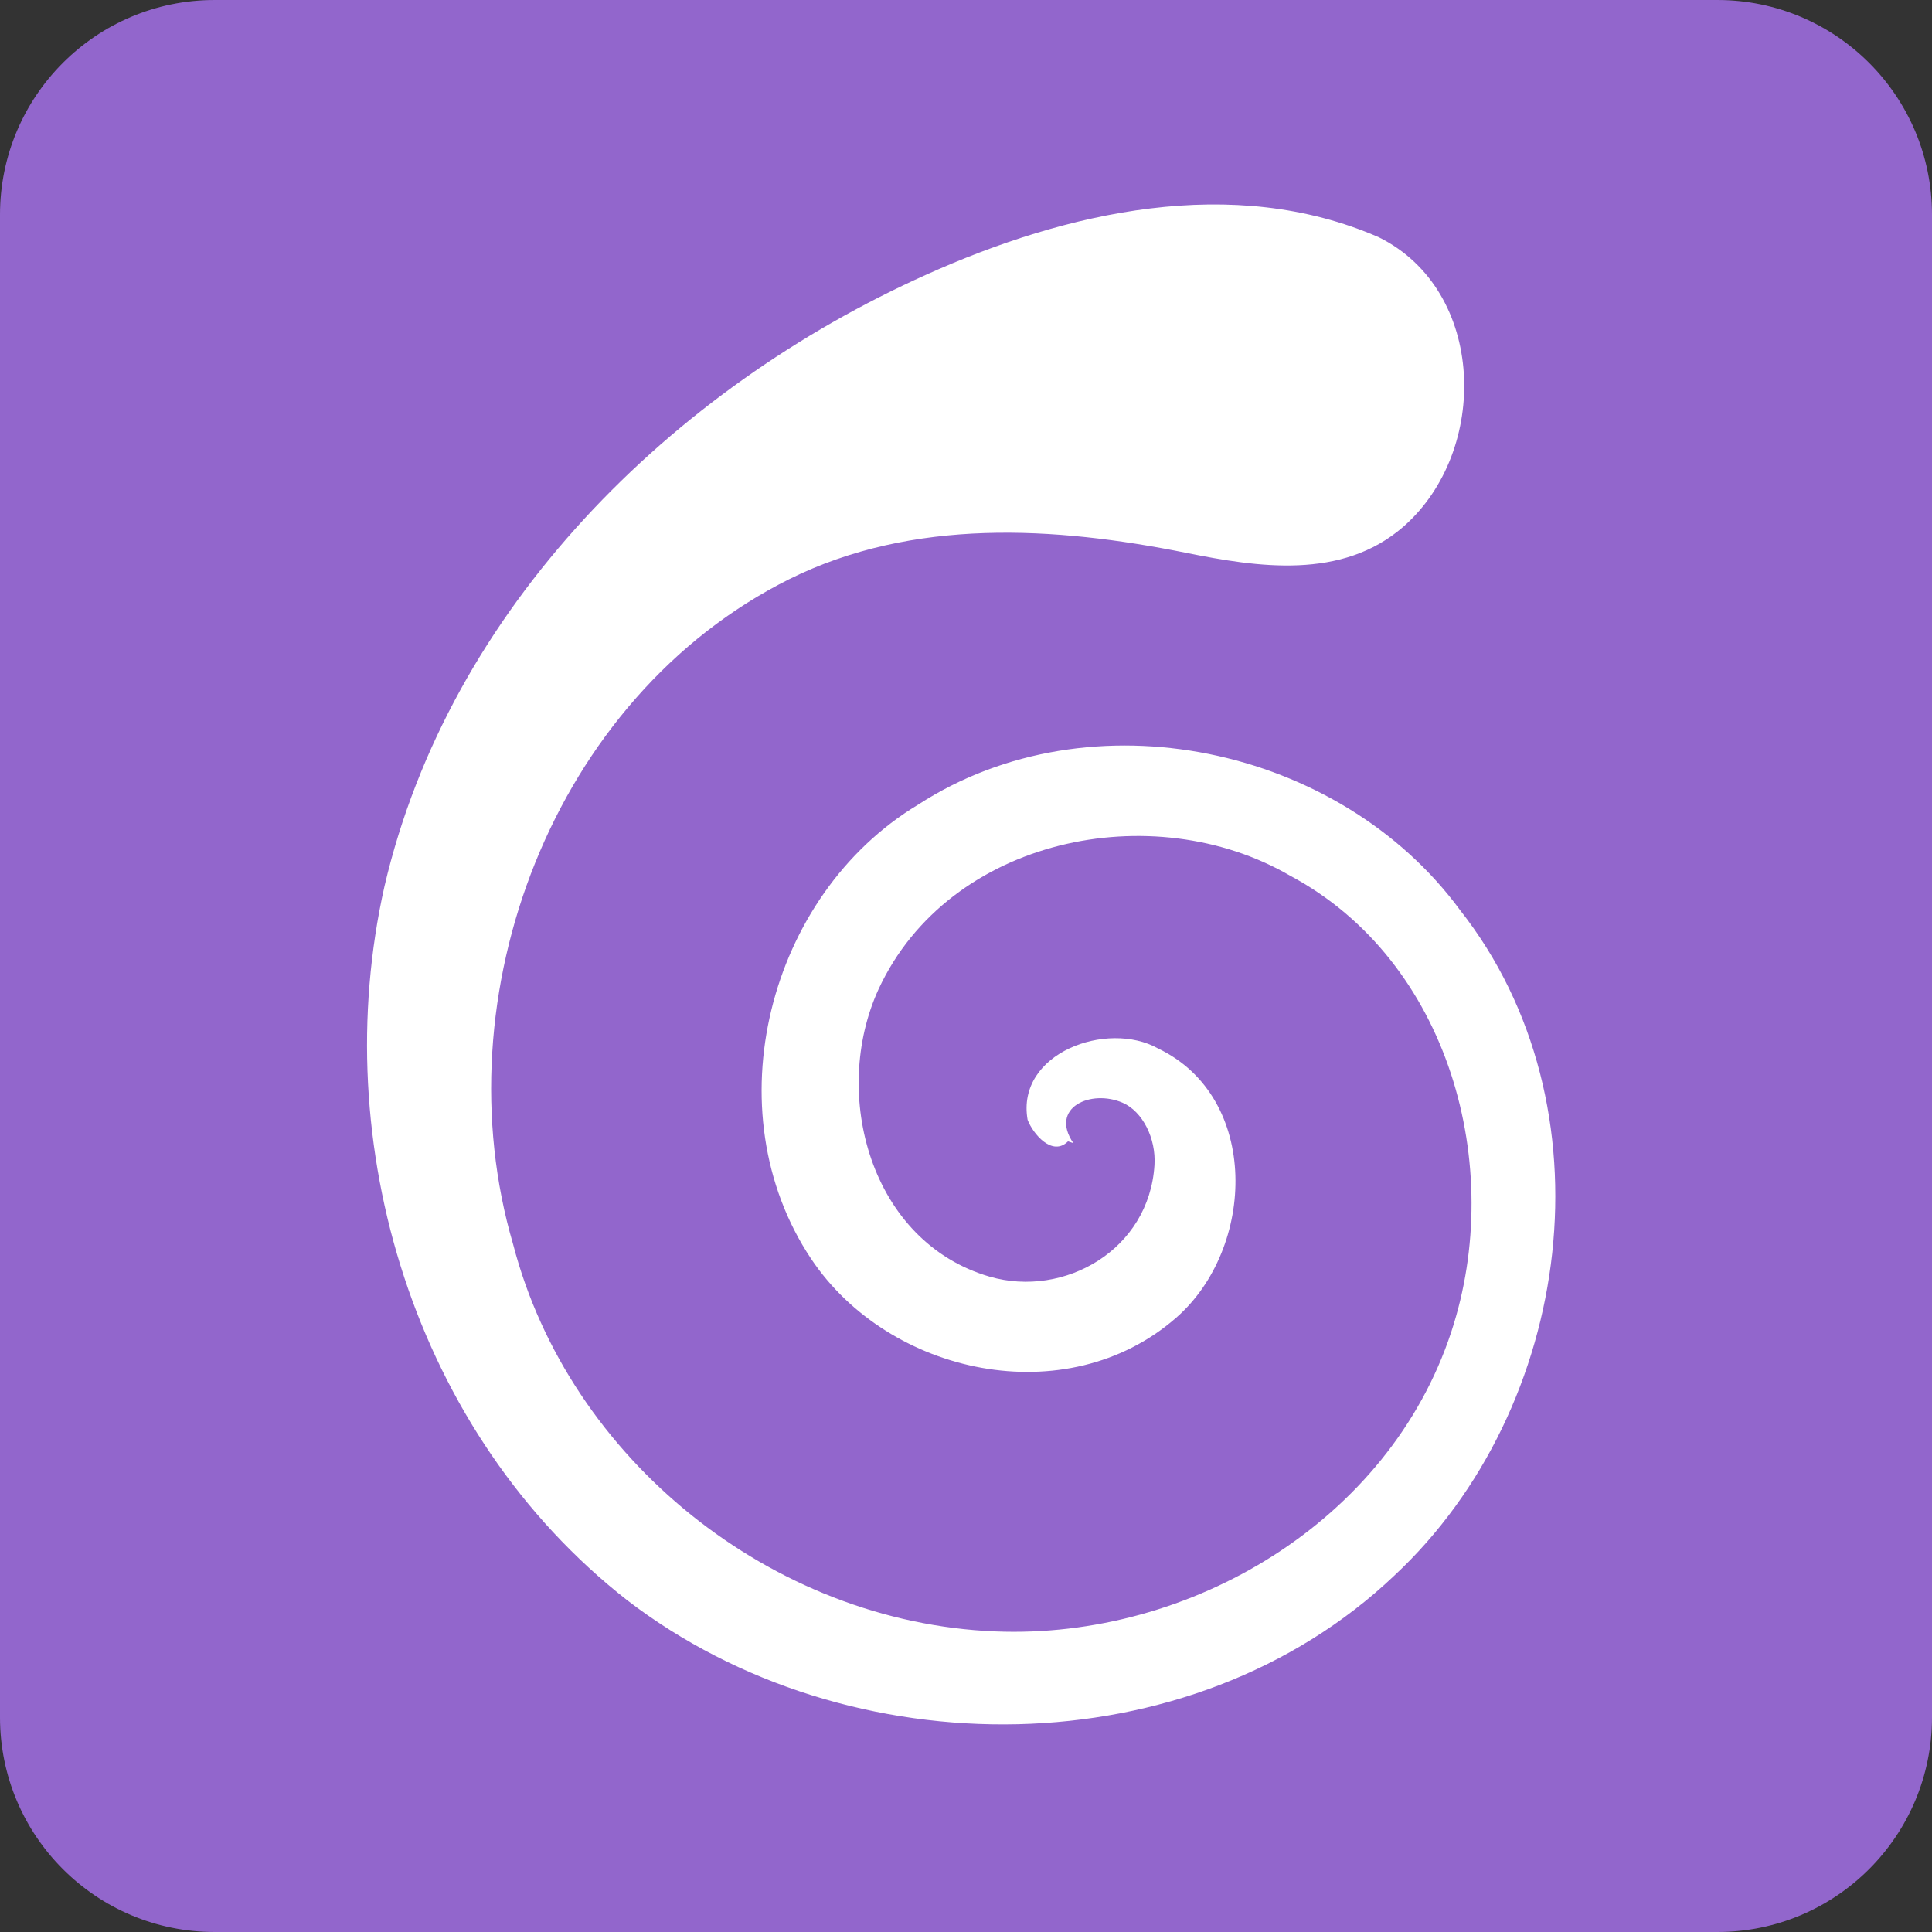
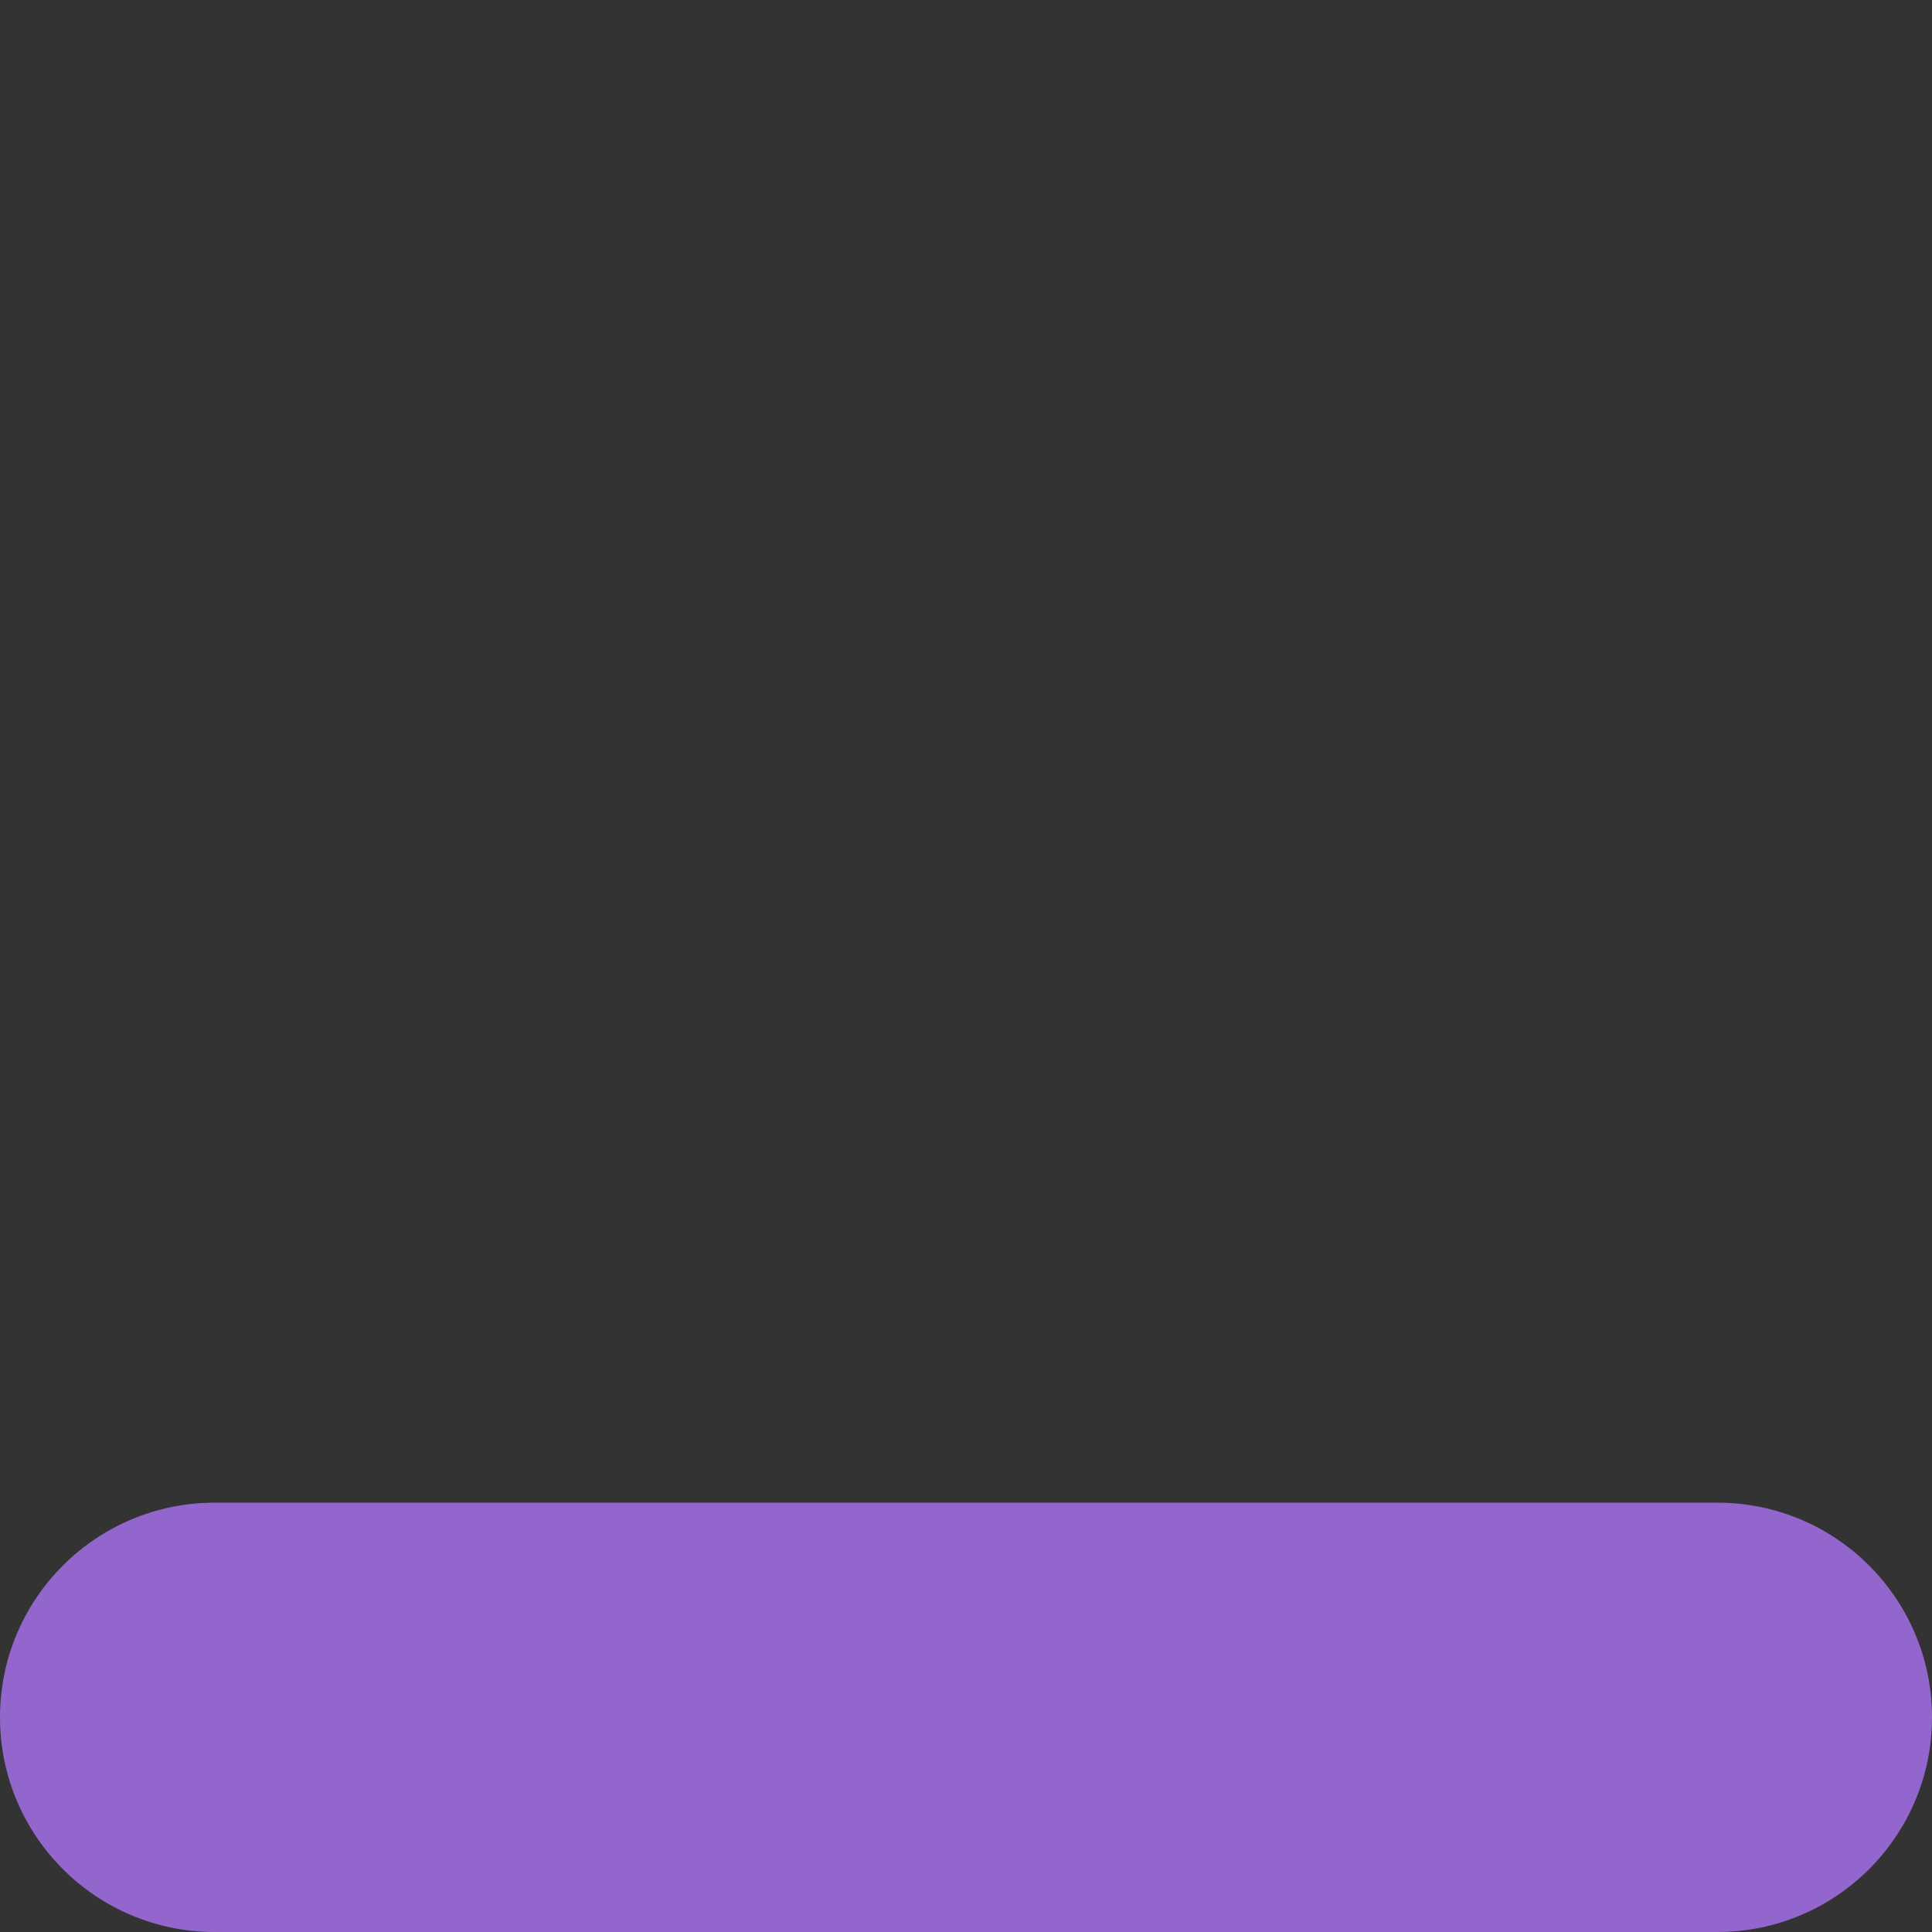
<svg xmlns="http://www.w3.org/2000/svg" version="1.1" viewBox="0 0 36 36">
  <rect x="0" y="0" width="36" height="36" fill="#333333" stroke="none" />
-   <path d="M36 32c0 2.209-1.791 4-4 4H4c-2.209 0-4-1.791-4-4V4c0-2.209 1.791-4 4-4h28c2.209 0 4 1.791 4 4v28z" fill="#9266CC" />
-   <path d="m20 21.3c-0.451-0.662 0.329-1.01 0.921-0.751 0.369 0.162 0.622 0.661 0.591 1.16-0.098 1.58-1.68 2.48-3.07 2.08-2.22-0.643-2.97-3.4-2.07-5.36 1.31-2.82 5.11-3.6 7.67-2.11 2.96 1.58 4.02 5.41 3 8.5-1.16 3.53-4.86 5.73-8.5 5.58-4.16-0.169-7.94-3.21-8.98-7.21-1.36-4.63 0.737-10.2 5.15-12.4 2.3-1.14 4.94-0.981 7.39-0.488 1.33 0.268 2.9 0.513 4.05-0.489 1.61-1.41 1.54-4.4-0.458-5.39-2.72-1.19-5.83-0.476-8.43 0.694-4.75 2.13-8.89 6.21-10.1 11.4-1.08 4.8 0.558 10.2 4.52 13.3 4.13 3.17 10.5 3.15 14.3-0.46 3.34-3.12 4.09-8.76 1.22-12.4-2.24-3.05-6.88-4.05-10.1-1.96-2.79 1.68-3.83 5.7-1.99 8.46 1.45 2.17 4.76 2.88 6.8 1.1 1.49-1.3 1.57-4.11-0.336-5.02-0.945-0.53-2.65 0.084-2.43 1.33 0.1 0.262 0.46 0.693 0.753 0.401z" fill="#fff" />
+   <path d="M36 32c0 2.209-1.791 4-4 4H4c-2.209 0-4-1.791-4-4c0-2.209 1.791-4 4-4h28c2.209 0 4 1.791 4 4v28z" fill="#9266CC" />
</svg>